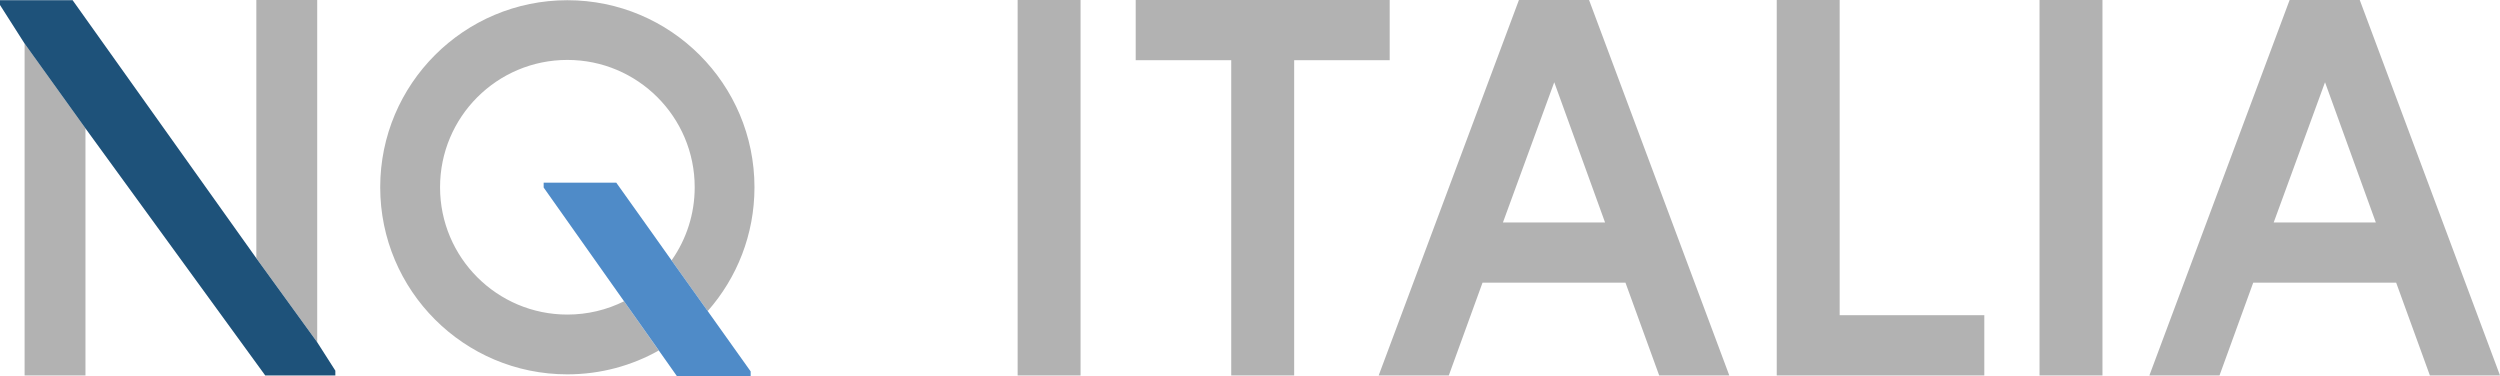
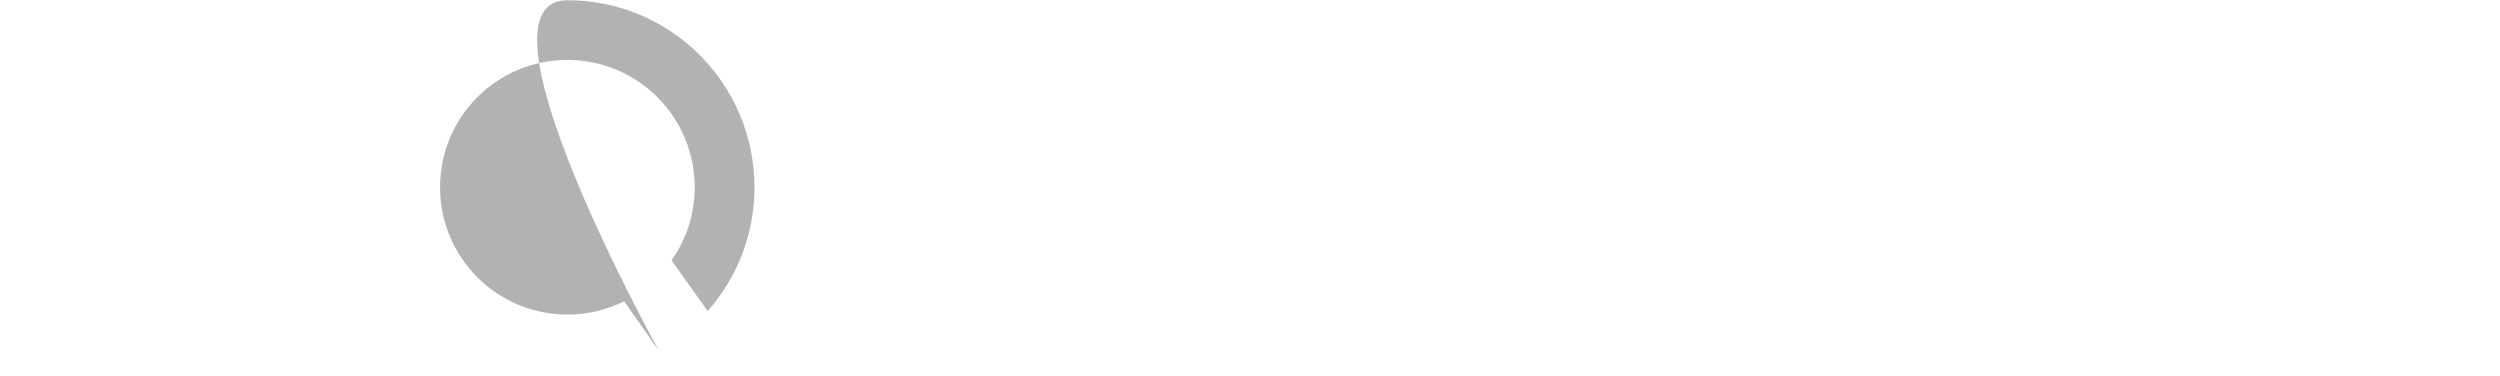
<svg xmlns="http://www.w3.org/2000/svg" id="Livello_2" data-name="Livello 2" viewBox="0 0 340.47 51.24">
  <defs>
    <style>
      .cls-1, .cls-2, .cls-3, .cls-4 {
        stroke-width: 0px;
      }

      .cls-1, .cls-3 {
        fill: #b2b2b2;
      }

      .cls-2 {
        fill: #1e527a;
      }

      .cls-2, .cls-3, .cls-4 {
        fill-rule: evenodd;
      }

      .cls-4 {
        fill: #4f8bc8;
      }
    </style>
  </defs>
  <g id="Livello_1-2" data-name="Livello 1">
-     <path class="cls-1" d="M138.59,51.13h8.57V0h-8.57v51.13ZM167.68,51.13h8.57V8.2h13.01V0h-34.59v8.2h13.01v42.93ZM225.96,51.13h9.55L216.41,0h-9.55l-19.1,51.13h9.55l4.59-12.63h19.47l4.59,12.63ZM211.67,11.2l6.92,19.1h-13.91l6.99-19.1ZM270.24,51.13v-8.2h-19.7V0h-8.57v51.13h28.27ZM277.76,51.13h8.57V0h-8.57v51.13ZM330.92,51.13h9.55L321.37,0h-9.55l-19.1,51.13h9.55l4.59-12.63h19.47l4.59,12.63ZM316.64,11.2l6.92,19.1h-13.91l6.99-19.1Z" />
-     <path class="cls-1" d="M3.35,5.92v45.21h8.29V17.48h0S3.35,5.92,3.35,5.92ZM43.2,46.58V0s-8.29,0-8.29,0v35.16l8.27,11.42.02.04v-.04Z" />
-     <path class="cls-3" d="M77.27.03c14.07,0,25.48,11.41,25.48,25.48,0,6.44-2.39,12.32-6.33,16.81l-.05.04-.47-.66h0s-.05-.08-.05-.08l-.05-.08-.06-.08-.11-.16-.06-.08-.06-.08-.12-.17-.06-.08-3.87-5.43.07-.1c1.94-2.8,3.08-6.19,3.08-9.86,0-9.57-7.76-17.34-17.34-17.34s-17.34,7.76-17.34,17.34,7.76,17.34,17.34,17.34c2.77,0,5.39-.65,7.72-1.81l4.27,6.05.46.65c-3.68,2.07-7.93,3.25-12.46,3.25-14.07,0-25.48-11.41-25.48-25.48S63.2.03,77.27.03" />
-     <polygon class="cls-2" points="34.89 35.14 9.89 .03 0 .03 0 .68 3.34 5.92 11.63 17.47 36.12 51.13 42.32 51.13 45.67 51.13 45.67 50.48 43.18 46.58 34.89 35.14" />
-     <polygon class="cls-4" points="74.04 25.54 84.29 40.04 84.53 40.38 89.27 47.08 89.78 47.81 92.2 51.24 102.23 51.24 102.23 50.58 96.69 42.8 95.9 41.69 90.98 34.79 88.54 31.35 83.93 24.88 74.04 24.88 74.04 25.54" />
+     <path class="cls-3" d="M77.27.03c14.07,0,25.48,11.41,25.48,25.48,0,6.44-2.39,12.32-6.33,16.81l-.05.04-.47-.66h0s-.05-.08-.05-.08l-.05-.08-.06-.08-.11-.16-.06-.08-.06-.08-.12-.17-.06-.08-3.87-5.43.07-.1c1.94-2.8,3.08-6.19,3.08-9.86,0-9.57-7.76-17.34-17.34-17.34s-17.34,7.76-17.34,17.34,7.76,17.34,17.34,17.34c2.77,0,5.39-.65,7.72-1.81l4.27,6.05.46.65S63.2.03,77.27.03" />
  </g>
</svg>